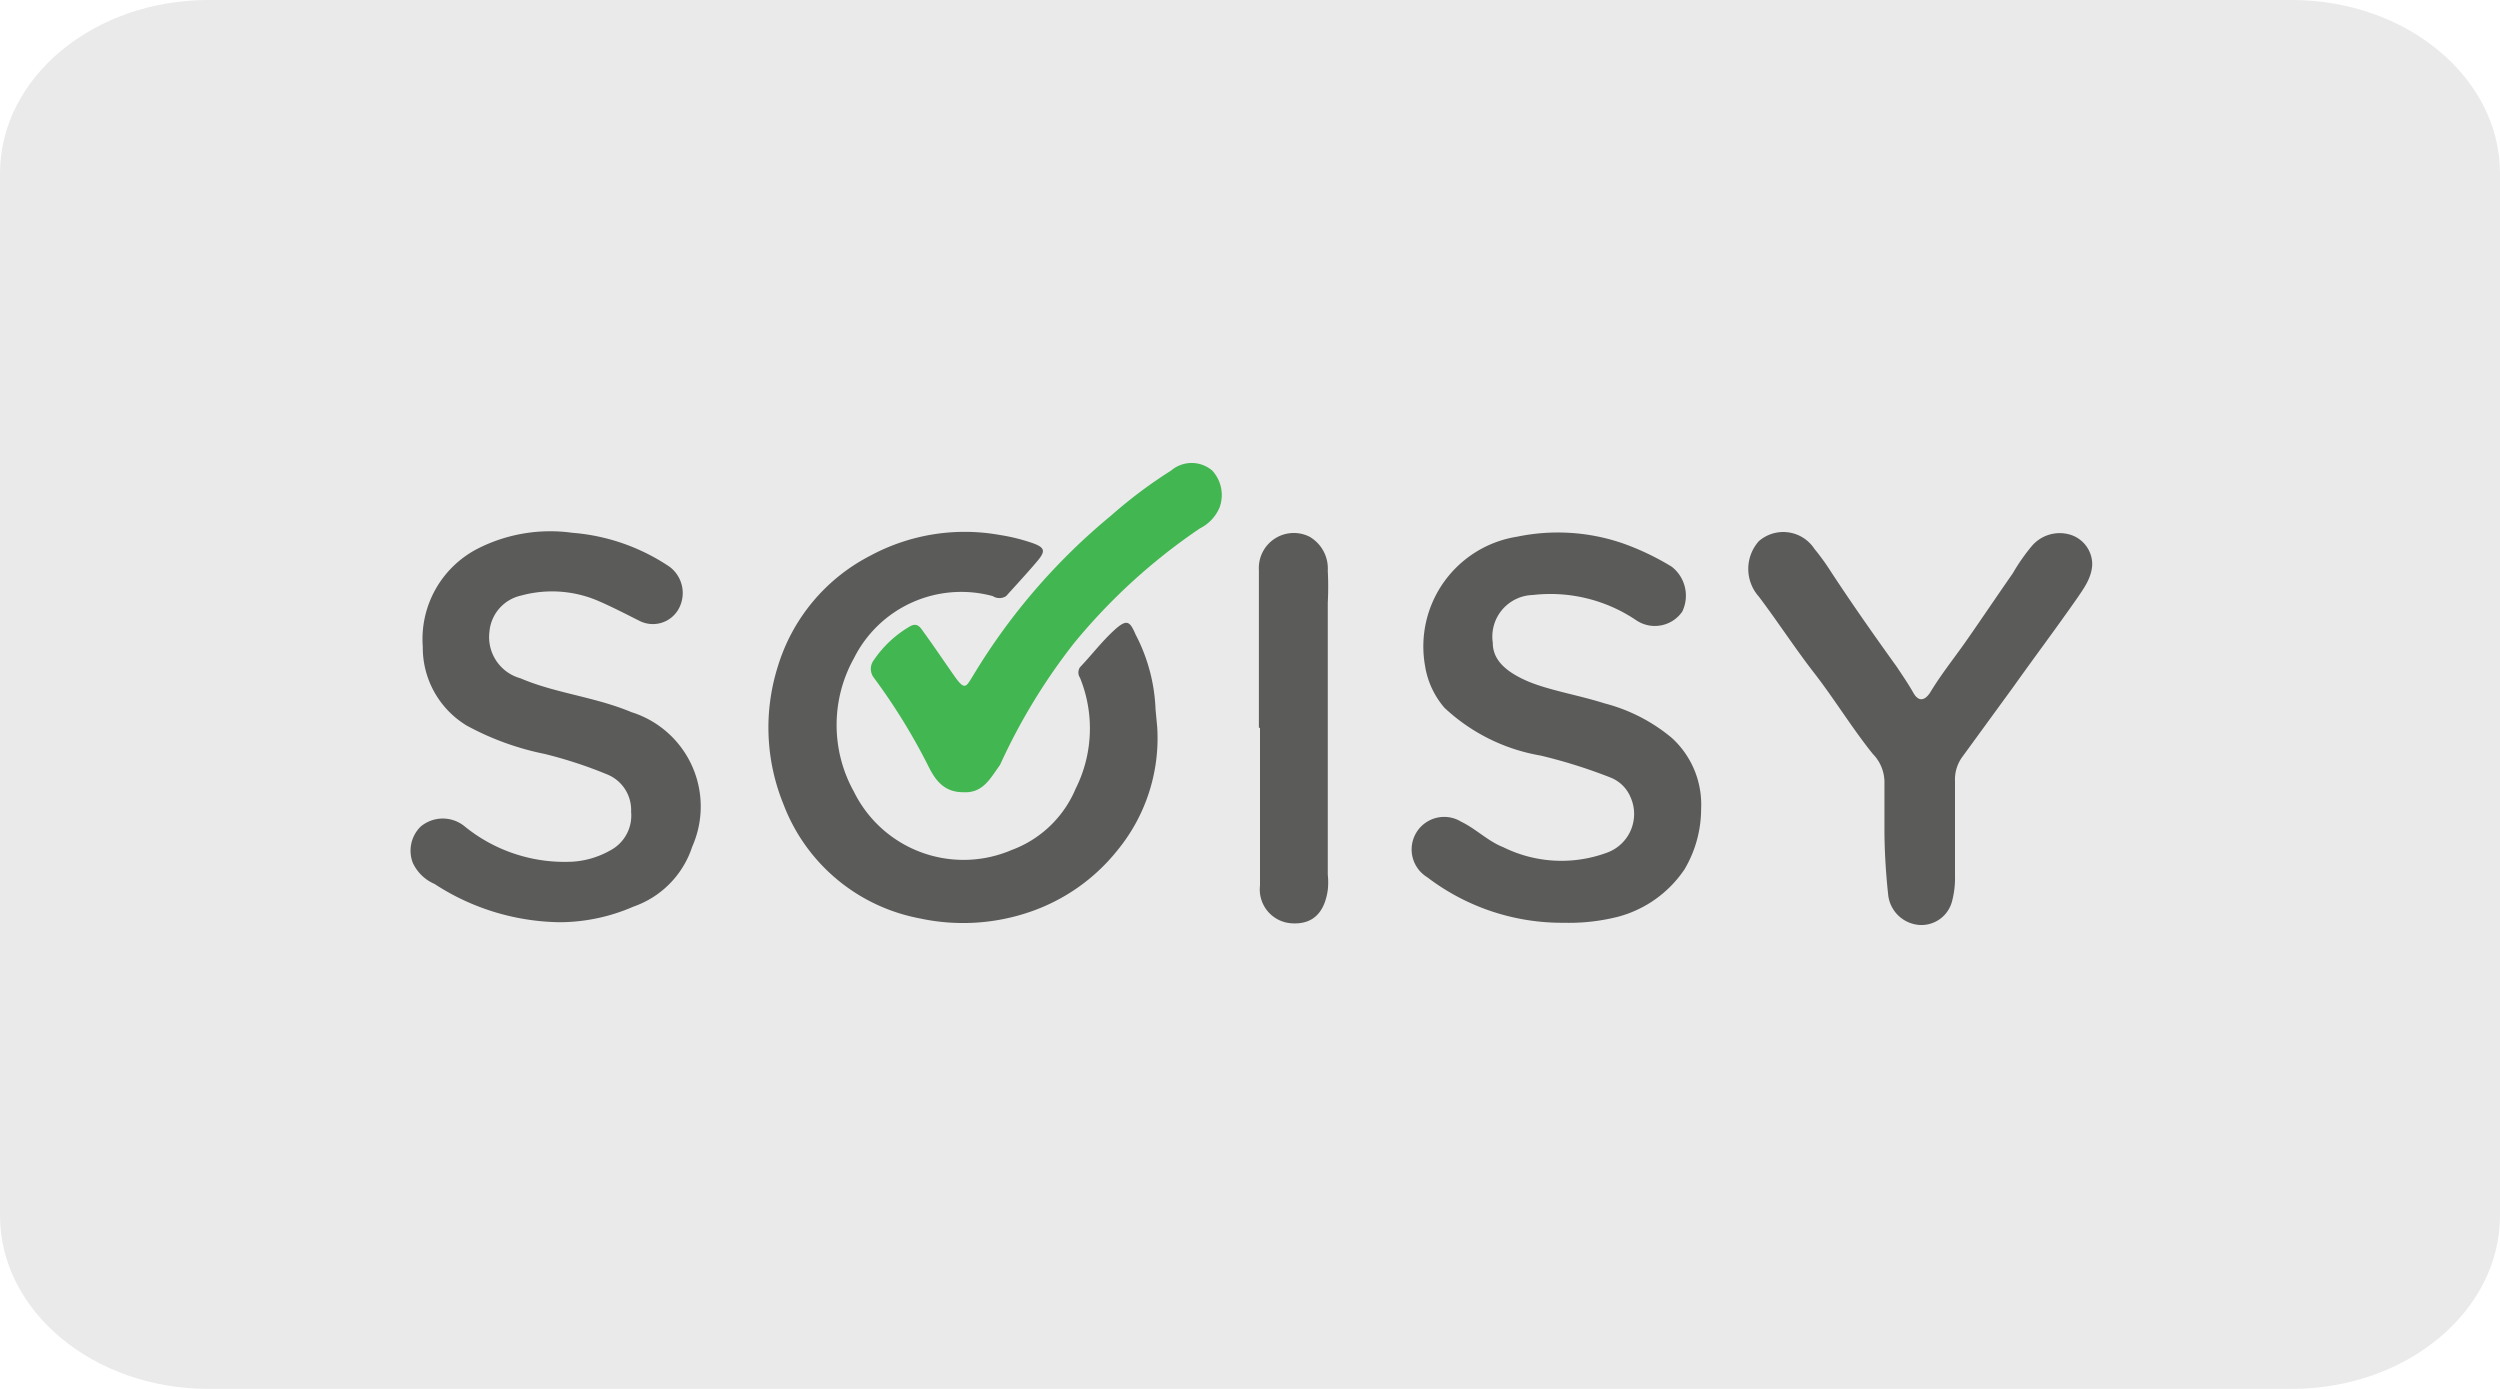
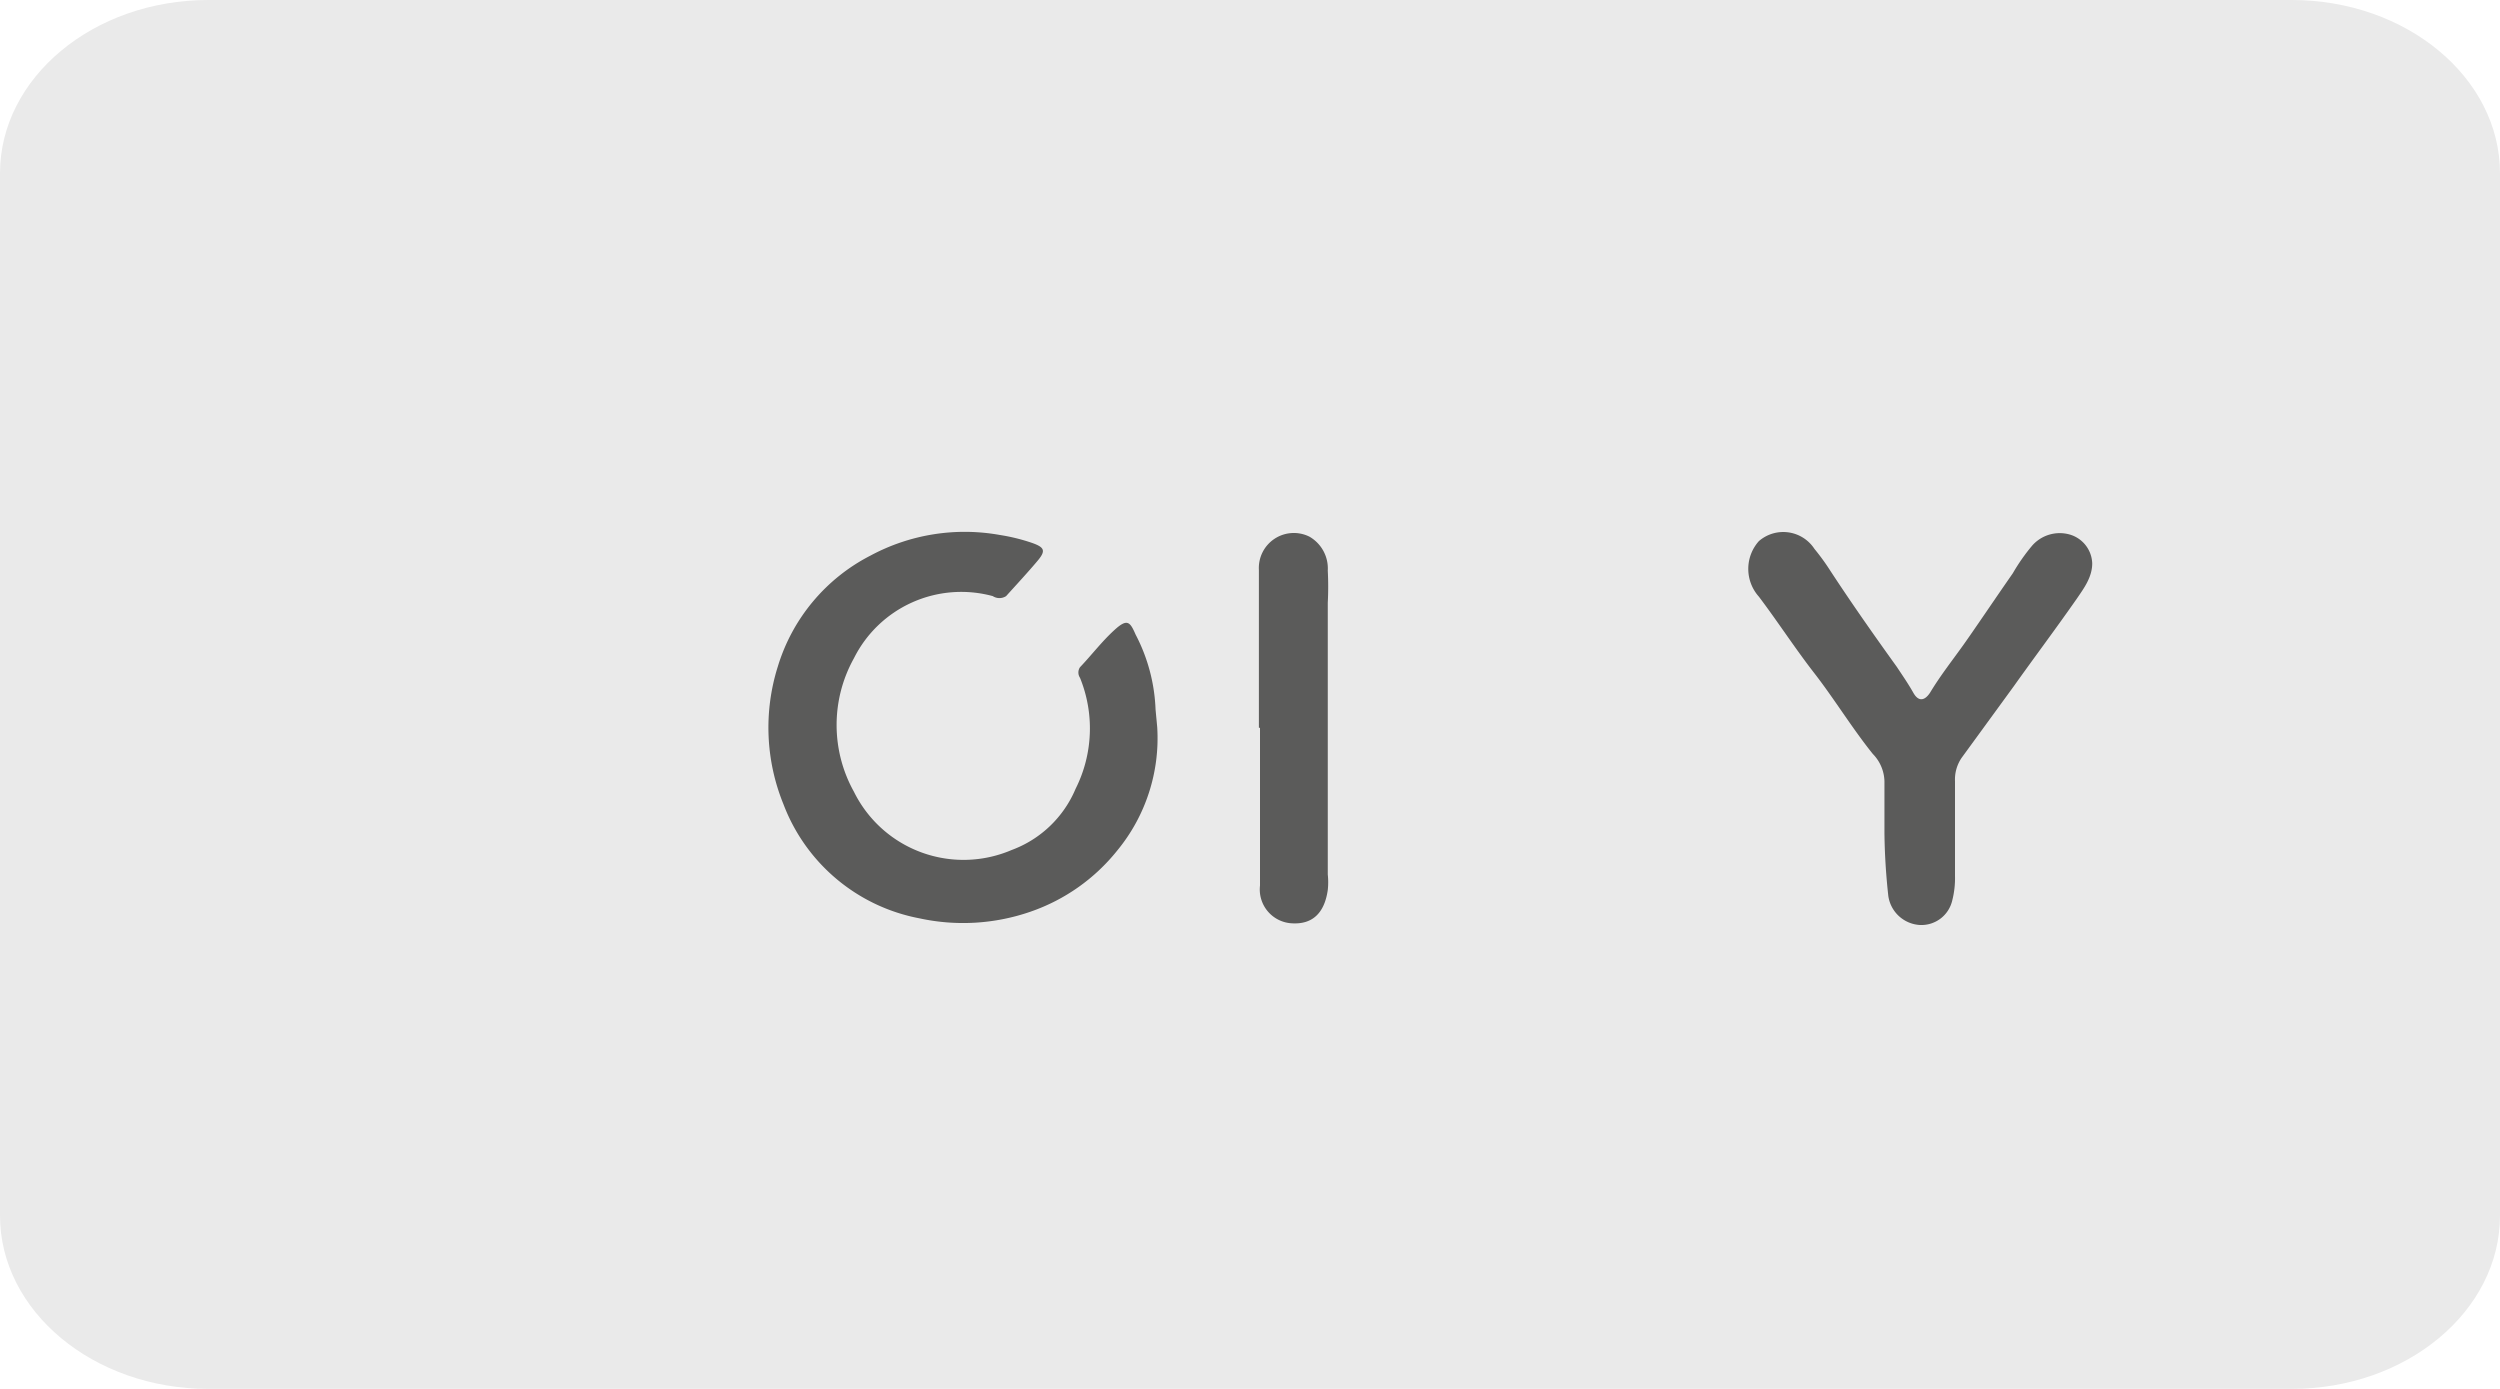
<svg xmlns="http://www.w3.org/2000/svg" id="Livello_1" data-name="Livello 1" viewBox="0 0 45 25">
  <defs>
    <style>.cls-1{fill:#eaeaea;}.cls-2{fill:#5b5b5a;}.cls-3{fill:#42b651;}</style>
  </defs>
  <title>soisy</title>
  <path class="cls-1" d="M3.75,0h37.5C43.32,0,45,1.4,45,3.12V21.88C45,23.6,43.32,25,41.25,25H3.75C1.68,25,0,23.6,0,21.88V3.12C0,1.4,1.68,0,3.75,0Z" />
  <path class="cls-2" d="M20.83,13.09a3.18,3.18,0,0,1-.72,2.22,3.43,3.43,0,0,1-1.56,1.1,3.7,3.7,0,0,1-2,.12,3.27,3.27,0,0,1-2.45-2.06A3.65,3.65,0,0,1,14,12a3.33,3.33,0,0,1,1.67-2A3.58,3.58,0,0,1,18,9.63a3.39,3.39,0,0,1,.57.14c.23.08.26.14.11.32s-.38.43-.57.64a.22.22,0,0,1-.24,0,2.16,2.16,0,0,0-2.5,1.12,2.47,2.47,0,0,0,0,2.4,2.2,2.2,0,0,0,2.84,1.05,2,2,0,0,0,1.15-1.1,2.42,2.42,0,0,0,.08-2,.17.17,0,0,1,0-.19c.21-.22.39-.46.62-.67s.28-.15.38.08a3.16,3.16,0,0,1,.36,1.35Z" />
-   <path class="cls-2" d="M28.15,16.61a4,4,0,0,1-2.46-.82.57.57,0,0,1,.61-1c.27.13.48.35.76.46a2.36,2.36,0,0,0,1.86.1.74.74,0,0,0,.43-1A.65.65,0,0,0,29,14a9.36,9.36,0,0,0-1.27-.4A3.36,3.36,0,0,1,26,12.74a1.52,1.52,0,0,1-.35-.76,2,2,0,0,1,1.66-2.32,3.6,3.6,0,0,1,1.9.12,4.71,4.71,0,0,1,.88.42.66.66,0,0,1,.19.81.6.6,0,0,1-.82.16,2.76,2.76,0,0,0-1.87-.46.75.75,0,0,0-.72.86c0,.3.22.51.6.68s.94.26,1.41.41a3.1,3.1,0,0,1,1.21.62,1.62,1.62,0,0,1,.53,1.28,2.13,2.13,0,0,1-.3,1.09,2.09,2.09,0,0,1-1.19.85A3.6,3.6,0,0,1,28.15,16.61Z" />
-   <path class="cls-2" d="M10.08,16.6a4.22,4.22,0,0,1-2.26-.69.76.76,0,0,1-.39-.38.61.61,0,0,1,.14-.65.62.62,0,0,1,.8,0,2.85,2.85,0,0,0,1.94.63,1.58,1.58,0,0,0,.67-.2.71.71,0,0,0,.38-.7.69.69,0,0,0-.43-.67,7.85,7.85,0,0,0-1.13-.37,5,5,0,0,1-1.4-.51,1.64,1.64,0,0,1-.79-1.42,1.83,1.83,0,0,1,1-1.77,2.88,2.88,0,0,1,1.69-.28,3.64,3.64,0,0,1,1.75.61.59.59,0,0,1,.16.77.53.53,0,0,1-.69.21c-.24-.12-.47-.24-.72-.35a2.11,2.11,0,0,0-1.42-.11.73.73,0,0,0-.57.65.77.77,0,0,0,.56.84c.63.27,1.33.33,2,.61a1.78,1.78,0,0,1,1.09,2.42,1.7,1.7,0,0,1-1.06,1.08A3.34,3.34,0,0,1,10.08,16.6Z" />
  <path class="cls-2" d="M33.92,15c0-.32,0-.63,0-.94a.73.73,0,0,0-.21-.49c-.37-.46-.7-1-1.05-1.45s-.66-.93-1-1.38a.75.75,0,0,1,0-1,.67.67,0,0,1,1,.14,4.1,4.1,0,0,1,.29.4c.38.58.78,1.15,1.19,1.72.1.15.21.31.3.47s.2.15.3,0c.18-.3.4-.58.6-.86s.59-.86.89-1.29a3.45,3.45,0,0,1,.35-.5.66.66,0,0,1,.67-.2.56.56,0,0,1,.41.52c0,.25-.15.45-.28.64-.37.53-.76,1.05-1.13,1.57l-.94,1.29a.69.69,0,0,0-.12.42v1.71a1.61,1.61,0,0,1-.05.44.57.57,0,0,1-.58.44.61.61,0,0,1-.57-.52A11.42,11.42,0,0,1,33.92,15Z" />
-   <path class="cls-3" d="M17.34,14.26c-.32,0-.48-.18-.61-.43a10.9,10.9,0,0,0-1-1.63.26.26,0,0,1,0-.32,2,2,0,0,1,.64-.6c.13-.08.19,0,.25.09.19.26.37.53.56.8s.21.19.33,0A11.24,11.24,0,0,1,20,9.28a8.45,8.45,0,0,1,1.08-.81.57.57,0,0,1,.74,0,.65.65,0,0,1,.13.67.74.74,0,0,1-.35.37,10.64,10.64,0,0,0-2.27,2.07A10.8,10.8,0,0,0,18,13.77C17.83,14,17.7,14.28,17.34,14.26Z" />
  <path class="cls-2" d="M22.66,13.1V10.26a.63.63,0,0,1,.91-.6.66.66,0,0,1,.33.61,5.61,5.61,0,0,1,0,.58v4.89a1.31,1.31,0,0,1,0,.28c-.06.42-.28.62-.64.6a.61.61,0,0,1-.58-.68c0-.95,0-1.89,0-2.84Z" />
</svg>